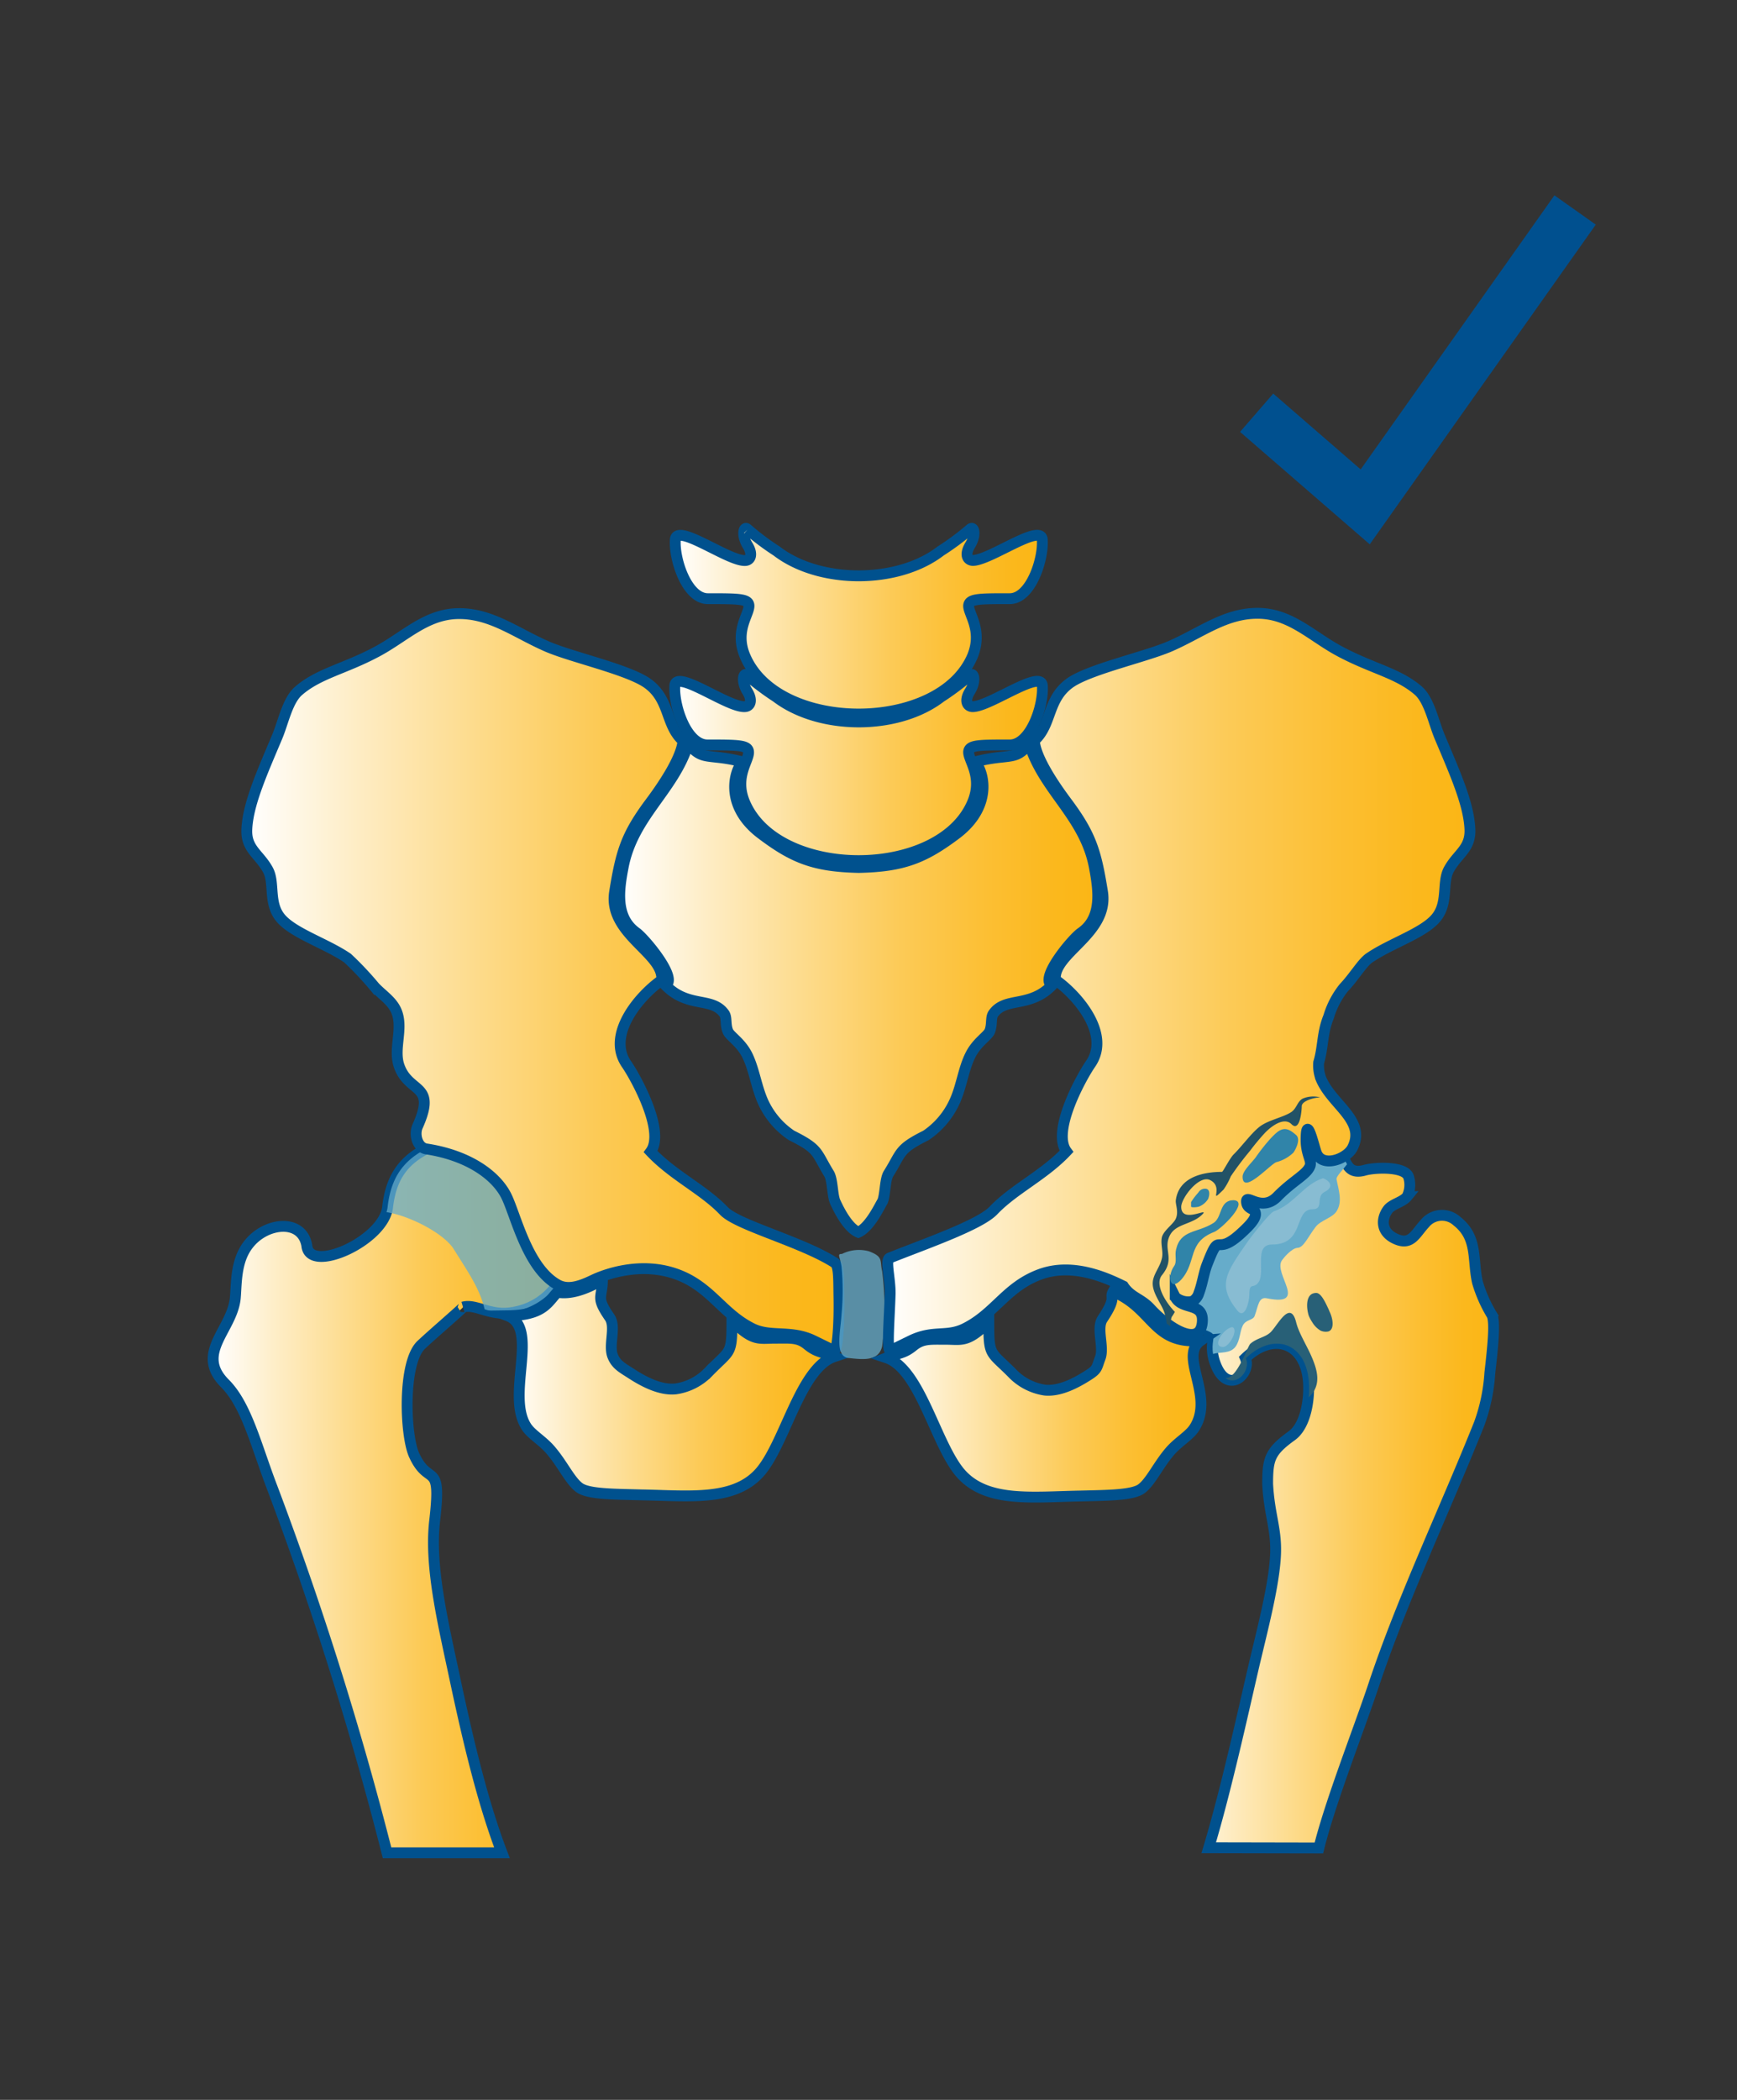
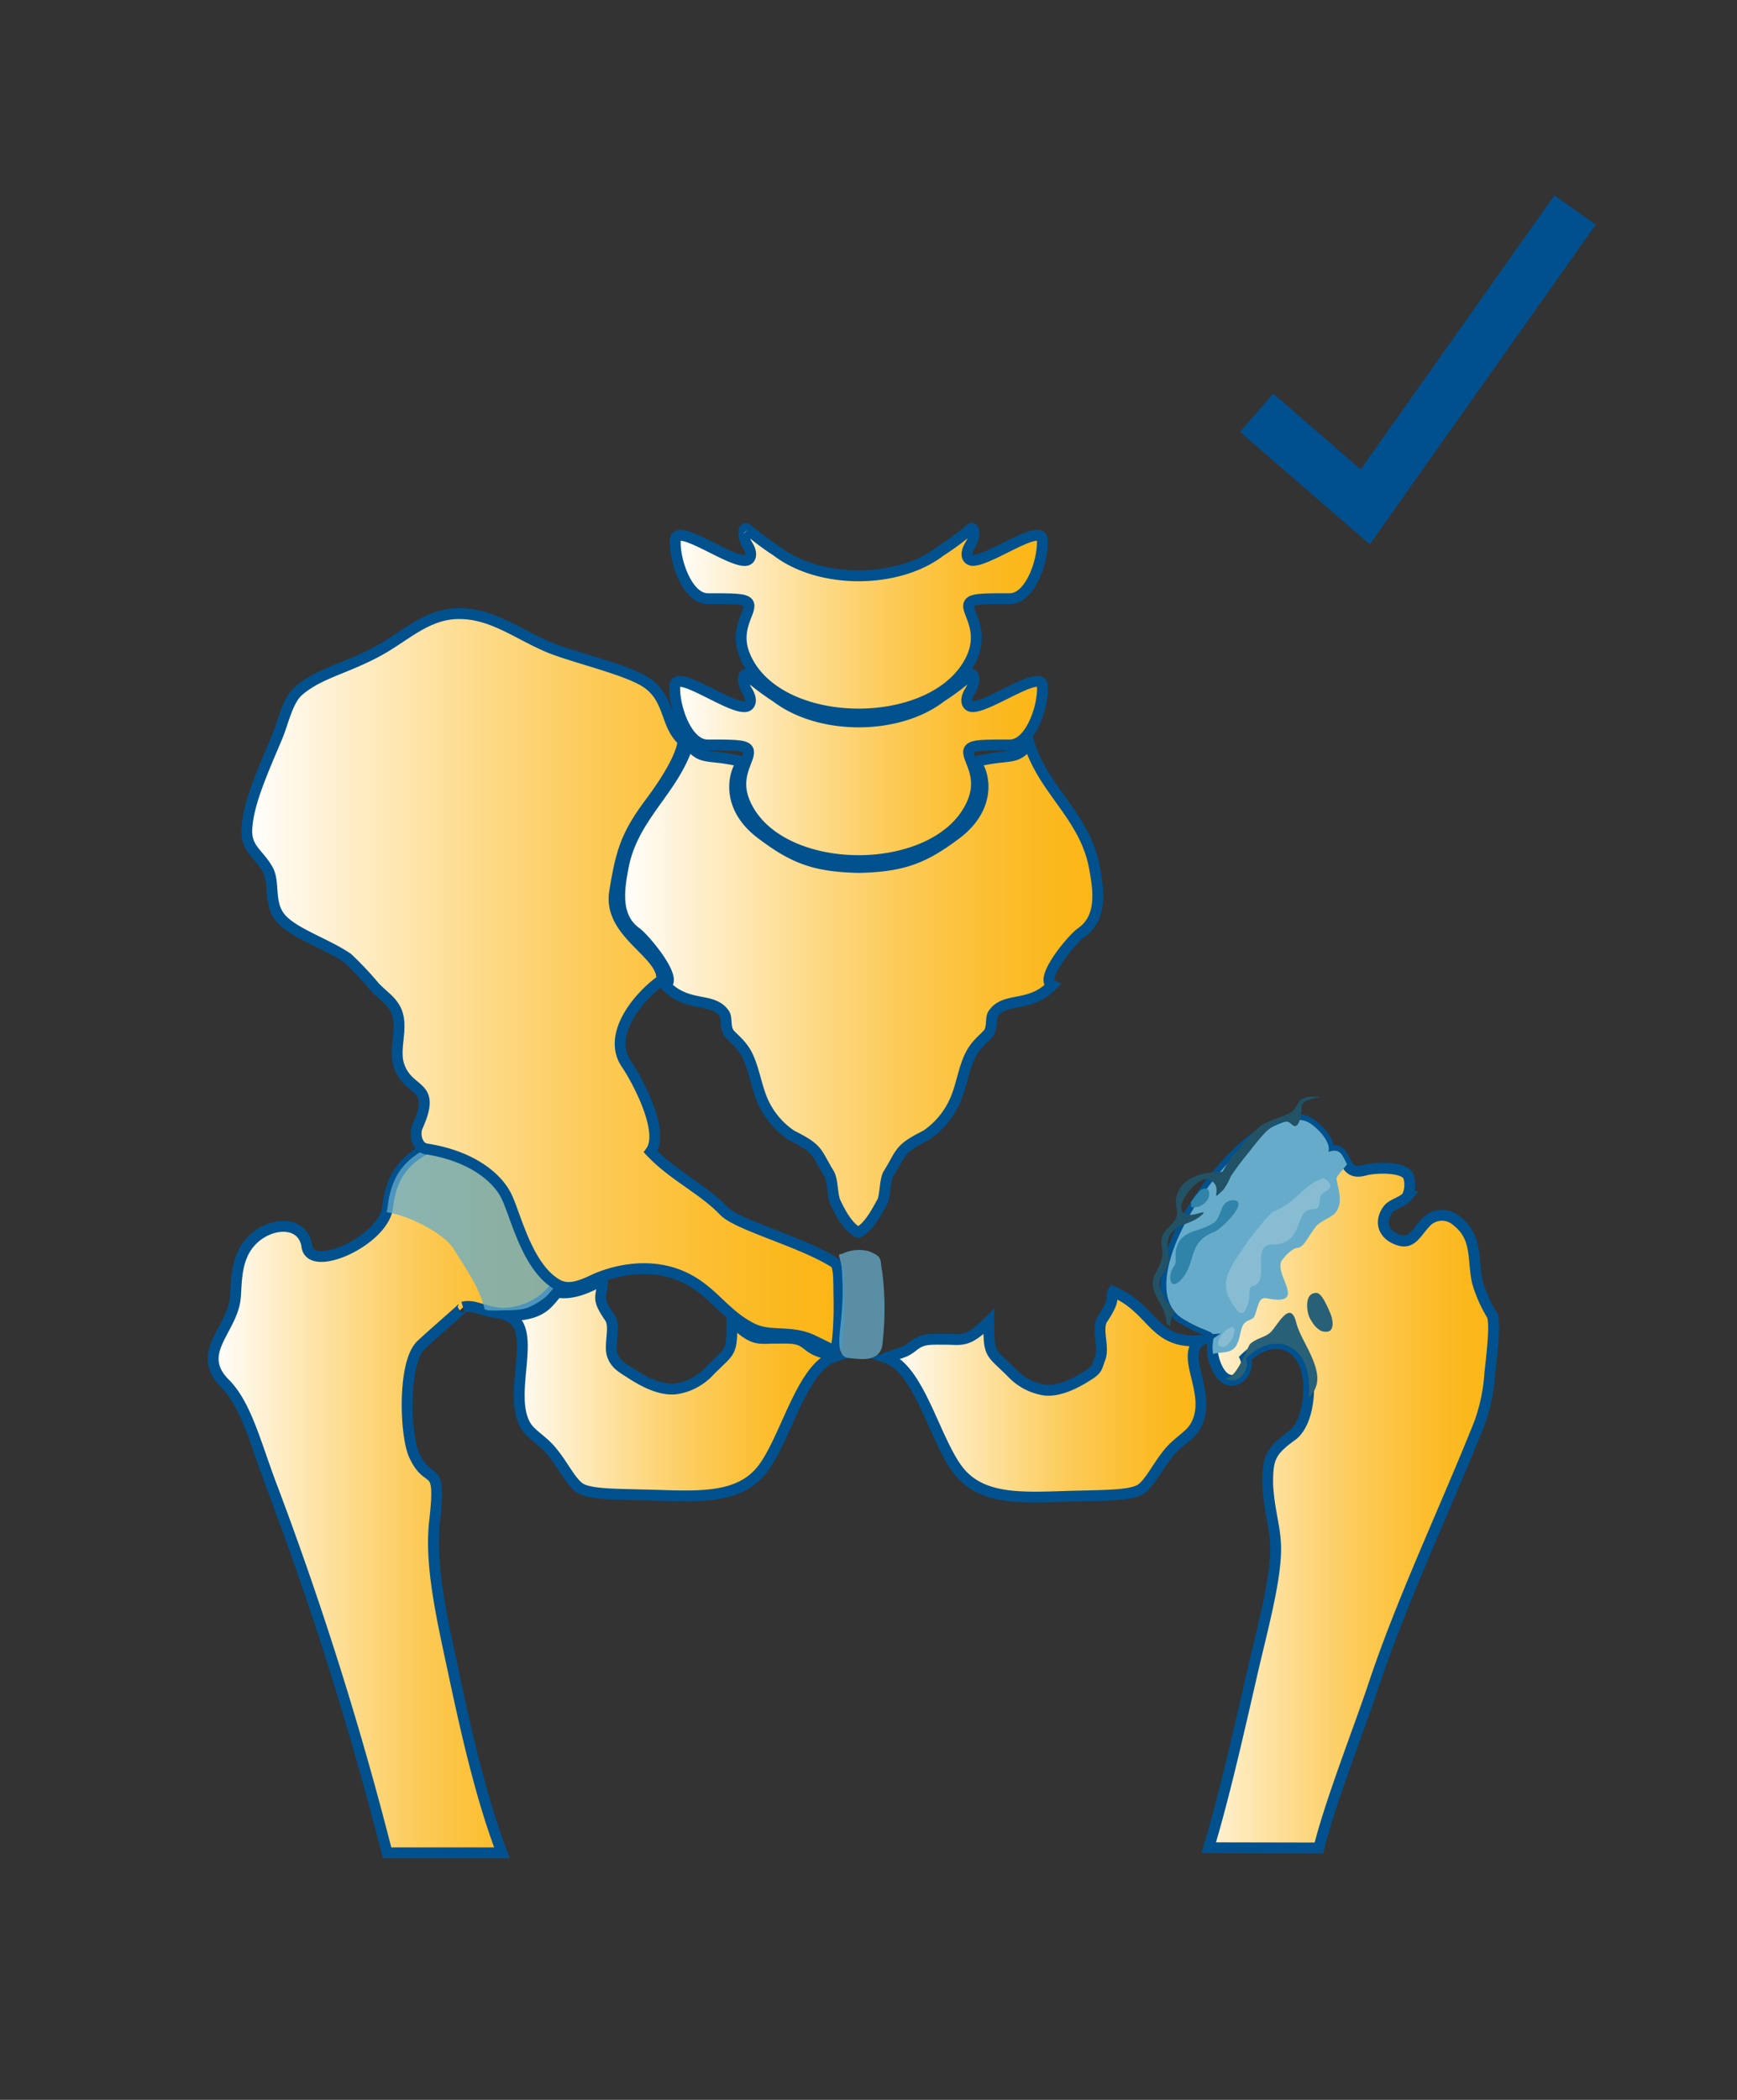
<svg xmlns="http://www.w3.org/2000/svg" xmlns:xlink="http://www.w3.org/1999/xlink" id="Layer_1" data-name="Layer 1" viewBox="0 0 240 290">
  <rect x="0" y="0" width="240" height="290" fill="#333333" stroke="none" />
  <defs>
    <style>.cls-1,.cls-10,.cls-11,.cls-15,.cls-4,.cls-6,.cls-7,.cls-8,.cls-9{stroke:#00518e;stroke-width:1.5px;}.cls-1,.cls-10,.cls-11,.cls-15,.cls-16,.cls-4,.cls-6,.cls-7,.cls-8,.cls-9{stroke-miterlimit:10;}.cls-1{fill:url(#linear-gradient);}.cls-2{fill:#286077;}.cls-3,.cls-5{fill:#66acca;}.cls-4{fill:url(#linear-gradient-2);}.cls-5{opacity:0.75;isolation:isolate;}.cls-6{fill:url(#linear-gradient-3);}.cls-7{fill:url(#linear-gradient-4);}.cls-8{fill:url(#linear-gradient-5);}.cls-9{fill:url(#linear-gradient-6);}.cls-10{fill:url(#linear-gradient-7);}.cls-11{fill:url(#linear-gradient-8);}.cls-12{fill:#225266;}.cls-13{fill:#3084a9;}.cls-14{fill:#88bcd2;}.cls-15{fill:url(#linear-gradient-9);}.cls-16{fill:none;stroke:#00508f;stroke-width:7px;}</style>
    <linearGradient id="linear-gradient" x1="161.12" y1="204.93" x2="206.37" y2="204.93" gradientUnits="userSpaceOnUse">
      <stop offset="0" stop-color="#fff" />
      <stop offset="0.18" stop-color="#feedc6" />
      <stop offset="0.4" stop-color="#fdda88" />
      <stop offset="0.59" stop-color="#fcca56" />
      <stop offset="0.77" stop-color="#fcbf33" />
      <stop offset="0.91" stop-color="#fbb81d" />
      <stop offset="1" stop-color="#fbb615" />
    </linearGradient>
    <linearGradient id="linear-gradient-2" x1="29.4" y1="206.58" x2="78.4" y2="206.58" xlink:href="#linear-gradient" />
    <linearGradient id="linear-gradient-3" x1="34.13" y1="135.64" x2="115.97" y2="135.64" xlink:href="#linear-gradient" />
    <linearGradient id="linear-gradient-4" x1="70.13" y1="191.63" x2="115.26" y2="191.63" xlink:href="#linear-gradient" />
    <linearGradient id="linear-gradient-5" x1="93.22" y1="106.01" x2="144.01" y2="106.01" xlink:href="#linear-gradient" />
    <linearGradient id="linear-gradient-6" x1="85.58" y1="136.44" x2="151.67" y2="136.44" xlink:href="#linear-gradient" />
    <linearGradient id="linear-gradient-7" x1="93.29" y1="85.81" x2="143.97" y2="85.81" xlink:href="#linear-gradient" />
    <linearGradient id="linear-gradient-8" x1="122.59" y1="135.61" x2="203.07" y2="135.61" xlink:href="#linear-gradient" />
    <linearGradient id="linear-gradient-9" x1="122.49" y1="192.56" x2="165.93" y2="192.56" xlink:href="#linear-gradient" />
  </defs>
  <title>Living with hip surgery</title>
  <path class="cls-1" d="M182.23,255.21c1.56-6.33,5.52-16.36,7.58-22.53,3.91-11.75,9.81-24.14,14.58-36.07a24.89,24.89,0,0,0,1.46-7c.39-3.4.78-7,.29-8a19,19,0,0,1-2-4.52c-.71-3.1.09-6.16-2.84-8.45a3.05,3.05,0,0,0-4.32.2l-.14.16c-1.25,1.35-1.83,2.95-3.78,2.19-2.31-.91-2.27-2.84-1.28-4.16.6-.77,2-1,2.64-1.78a3.69,3.69,0,0,0,.22-2.66c-.4-1.53-4.55-1.38-6-1-3.67,1.09-2.08-3.65-5.16-2.54.56-1.32-1.94-3.93-3.25-4.29-7.88-2.19-25.41,22.08-16.83,27.35,2.44,1.5,3.79,1.61,4.15,2.13s-.49,1.61.31,3.93c1.67,4.76,5.12,1.51,4.21-.61,3.67-3.55,8.14-2.32,8.69,3,.24,2.4-.27,6.27-2.28,7.72-3.06,2.2-3.33,3.24-3.33,6.66.23,4.35,1.28,6.28,1.08,9.94-.22,4.17-1.79,10.09-3,15.24-1.54,6.64-3.84,17.13-6.22,25.06Z" />
  <path class="cls-2" d="M179.09,182.62c-.82-3.27-2.61.52-3.55,1.38-.75.71-1.9.79-2.78,1.58-.41.37-1.84,4.91-3.46,4.73,1.66,1.19,3.55-1.11,2.84-2.73,3.66-3.55,8.14-2.32,8.68,3a12,12,0,0,1,0,2.4,5.08,5.08,0,0,0,.5-.54c1.11-1.46.71-3.14,0-4.85S179.47,184.16,179.09,182.62Z" />
  <path class="cls-2" d="M183.53,180.73c-.4-.86-1-2.17-1.66-2.17a1.39,1.39,0,0,0-.57.12c-.92.47-.75,2.13-.48,3a4.85,4.85,0,0,0,.48.9,3.28,3.28,0,0,0,1.16,1.18,1.72,1.72,0,0,0,1.07.12c.9-.27.63-1.84.17-2.75C183.65,181,183.59,180.85,183.53,180.73Z" />
  <path class="cls-3" d="M186.12,160.79c-.58-1-.8-2.35-2.59-1.71.56-1.32-1.93-3.93-3.25-4.29-7.88-2.19-25.4,22.08-16.83,27.35,2.44,1.5,3.79,1.61,4.15,2.13.25.35-.22,1.18,0,2.71,1.05-.3,2.37,0,3.11-1,.64-.88.58-2.05,1-2.91s1.42-.71,1.64-1.33c.51-1.34.52-2.68,1.69-2.44,5.87,1.18.83-3.41,2.08-5.24.24-.34,1.34-1.69,2.17-1.73s1.42-1.49,2.45-2.84c.71-1,2.43-1.27,3-2.32.76-1.35.21-2.78-.08-4.36C184.68,162.4,185.53,161.57,186.12,160.79Z" />
  <path class="cls-4" d="M61.86,157.45c-5.38,1.74-7.75,4.32-8.31,9.29C53,171.37,42.7,176,42.39,172c-.67-3.73-5.61-3.22-8-.22-1.89,2.32-1.69,5.56-1.89,7.58-.51,4.39-5.58,7.52-1.42,11.7,3,3,4.31,8.6,6.54,14.41a475.11,475.11,0,0,1,15.86,50.41H69.36c-2.55-6.66-4.53-14.79-6.39-23.5-1.67-7.92-3.65-15.85-2.92-22.29,1-8.63-.77-4.58-2.84-9.16-1.25-2.78-1.6-12.78,1-15.21,1.78-1.67,6-5.28,5.77-5.21,1.81-.51,3.83,1.37,7,.71a9.12,9.12,0,0,0,6.19-4.08C83,167.32,66.19,156,61.86,157.45Z" />
-   <path class="cls-5" d="M61.86,157.45c-5.38,1.74-7.75,4.32-8.31,9.29a3.52,3.52,0,0,1-.15.66c3.29.51,8,3,9.3,5.12,1.86,3,3.55,5.33,4.26,8.29a8.12,8.12,0,0,0,4.09.3A9.12,9.12,0,0,0,77.24,177C83,167.32,66.19,156,61.86,157.45Z" />
+   <path class="cls-5" d="M61.86,157.45c-5.38,1.74-7.75,4.32-8.31,9.29a3.52,3.52,0,0,1-.15.66c3.29.51,8,3,9.3,5.12,1.86,3,3.55,5.33,4.26,8.29a8.12,8.12,0,0,0,4.09.3A9.12,9.12,0,0,0,77.24,177C83,167.32,66.19,156,61.86,157.45" />
  <path class="cls-6" d="M115.26,186.54l-2.91-1.42c-3.09-1.48-5.92-.4-8.43-1.66-4.19-2.09-5.68-5.74-10.38-7.47-4.9-1.79-9.8-.07-11.61.8s-3.46,1.42-4.89.63c-4.26-2.37-5.8-9.77-7.14-12.36s-4.92-5.46-11-6.39c-1.23-.19-1.72-2-1.2-3.13,2.69-6-1.23-4.44-2.57-8.38-.79-2.35.62-5.12-.35-7.49-.59-1.42-1.88-2.19-3-3.36a44,44,0,0,0-3.77-4c-2.93-2-7.41-3.4-9.2-5.48s-.8-4.91-1.8-6.71c-1.22-2.21-3-2.84-2.91-5.53.15-3.5,2-7.63,4.2-12.84.86-2.06,1.42-5,2.94-6.33,2.76-2.4,6.24-3,10.64-5.32,4-2.08,6.93-5.33,11.5-5.36s8,2.74,12.34,4.6c3.37,1.42,10.47,3,13.4,4.8,3.55,2.23,2.72,5.93,5.25,8.17-.19,2.36-2.78,6.19-4.45,8.43-3.42,4.57-4.09,6.84-5,12.45-.92,5.8,6.9,8.48,6.5,12.17-3.06,2.13-7.69,7.53-4.84,11.62,1.15,1.65,5.41,9.23,3.32,12.07,3.09,3.29,7.28,5.21,10.1,8.16,1.87,2,10.79,4.26,15.35,7.19.57.36.53,2.31.56,4.42C116,182.3,115.76,186.54,115.26,186.54Z" />
  <path class="cls-7" d="M70.13,181.71c4.46,1.66-.22,10.82,2.55,15.25.71,1.17,2.36,2,3.55,3.49,1.55,1.85,2.57,4.09,3.82,5s4.67.89,8.61,1c6.57.12,12.57.87,16.15-2.92s5.68-14.58,10.45-16.17c-1.77-.71-2.4-.58-3.69-1.64s-2.3-.91-4.51-.91-3,.5-5.93-2.46c0,4.79-.17,4-3.17,7.06a7.82,7.82,0,0,1-4.6,2.4c-2.08.22-4.34-.95-6.09-2.08-1.19-.78-2.13-1.21-2.62-2.47-.59-1.54.5-4-.41-5.32-2-2.9-1-2.64-1-5.23-.21.11-3.48,2.28-6.24,1.75C75.6,180,75,181.64,70.13,181.71Z" />
  <path class="cls-5" d="M116.34,173.17c-.75,0-.26.36-.06,1.78a35.39,35.39,0,0,1,0,6.51c-.16,2.56-1,5.88,1,6.09s4.12.48,4.61-1.64a41.59,41.59,0,0,0,0-10.34c-.35-1.47.22-2-1.85-2.77A5.27,5.27,0,0,0,116.34,173.17Z" />
  <path class="cls-8" d="M102.88,110.78c-1.49-3.59.71-5.83.54-7-.1-.88-1.47-.9-5.68-.9-2.93,0-4.7-5.52-4.5-8.19.18-2.32,7.27,3,9.64,2.9.79,0,1.14-.87.39-2.08-.9-1.42-.55-2.8,0-2.24a36.12,36.12,0,0,0,4,3c6,4.57,16.78,4.57,22.72,0a35.87,35.87,0,0,0,4-3c.58-.56.92.8,0,2.24-.75,1.21-.4,2.06.39,2.08,2.37,0,9.47-5.22,9.64-2.9.21,2.67-1.57,8.19-4.5,8.19-4.19,0-5.56,0-5.68.9-.13,1.15,2.05,3.39.55,7C129.92,121.54,107.38,121.55,102.88,110.78Z" />
  <path class="cls-9" d="M118.59,170.18c-1.66-.71-3-3.8-3.22-4.26-.39-1-.32-3-.83-3.84-1.84-3-1.33-3.36-5.18-5.28a11.13,11.13,0,0,1-3.86-4.48c-1-2.15-1.26-4.56-2.25-6.58-.91-1.83-2.43-2.64-2.69-3.35-.37-.93-.11-1.85-.49-2.4-1.67-2.37-5-.71-8.12-3.92,1.79-.87-2.84-6.39-4-7.25-3-2.13-2.45-5.9-1.86-9,1.32-7.1,7-10.65,9-17.1,1.42,1.61,1.94,1.64,3.94,1.86a23.78,23.78,0,0,1,3.55.63c-1.38,1.74-2.22,6.32,2.59,9.94,4.42,3.34,7.31,4.52,13.49,4.65,6.16-.13,9.05-1.31,13.49-4.65,4.8-3.64,4-8.21,2.59-9.94a23.56,23.56,0,0,1,3.55-.63c2-.22,2.55-.25,3.93-1.86,2,6.48,7.69,10,9,17.1.58,3.12,1.14,6.93-1.86,9-1.2.83-5.84,6.39-4,7.25-3.07,3.18-6.45,1.55-8.11,3.92-.39.55-.13,1.47-.49,2.4-.27.71-1.79,1.52-2.69,3.35-1,2-1.22,4.44-2.26,6.58a11.28,11.28,0,0,1-3.86,4.48c-3.85,1.92-3.33,2.33-5.18,5.28-.51.81-.43,2.84-.83,3.84C121.62,166.38,120.24,169.45,118.59,170.18Z" />
  <path class="cls-10" d="M102.93,90.58c-1.49-3.55.68-5.82.55-7-.11-.89-1.47-.9-5.68-.9-2.92,0-4.69-5.5-4.49-8.16.18-2.32,7.25,2.94,9.61,2.89.79,0,1.13-.87.39-2.07-.9-1.42-.55-2.8,0-2.24a35.26,35.26,0,0,0,4,3c5.93,4.56,16.73,4.56,22.65,0a35.59,35.59,0,0,0,4.05-3c.58-.56.92.79,0,2.24-.71,1.2-.4,2,.39,2.06,2.36,0,9.43-5.2,9.61-2.88.2,2.65-1.57,8.16-4.49,8.16-4.17,0-5.54,0-5.68.9-.13,1.13,2,3.38.54,7C129.87,101.29,107.41,101.29,102.93,90.58Z" />
-   <path class="cls-11" d="M123,186.54l2.91-1.42c3.1-1.48,4.91-.4,7.42-1.66,4.19-2.09,5.68-5.74,10.38-7.47s9.6.71,11.51,1.63c1.06,1.59,2.41,1.67,3.73,3.11,2.39,2.62,6.76,5.38,7.16,2,.35-3-2.79-1.71-3.73-3.6a2.76,2.76,0,0,0,2.37.59,1.92,1.92,0,0,0,.9-1.15c.48-1.25.67-2.73,1.1-3.86,1.93-5,1-1.09,4.51-4.19,1.76-1.57,2.47-2.5,2.13-3.2-.2-.43-1.16-.4-1.16-1.42s2.13,1.53,4.26-.65,4-3,4.49-4.16c.36-.76-.52-1.61-.52-3.63,0-3.94,1.12,1,1.42,1.75.81,2.13,4.22.85,5-.71,1.9-3.78-2.84-5.9-4.36-9.52a5.18,5.18,0,0,1-.32-2.24c.65-2.18.46-4.1,1.38-6.33a11.79,11.79,0,0,1,2.09-4c1.47-1.55,2.56-3.47,3.55-4.13,2.93-2,7.41-3.39,9.18-5.49s.8-4.91,1.79-6.71c1.22-2.21,3-2.84,2.91-5.53-.15-3.5-2-7.63-4.2-12.84-.85-2.06-1.42-5-2.93-6.33-2.78-2.4-6.24-3-10.65-5.32-4-2.08-6.92-5.33-11.5-5.36s-7.93,2.74-12.26,4.6c-3.36,1.42-10.46,3-13.4,4.8-3.54,2.23-2.72,5.93-5.25,8.17.14,2.36,2.75,6.19,4.42,8.43,3.42,4.57,4.09,6.84,5,12.45.93,5.8-6.9,8.48-6.5,12.17,3.06,2.13,7.69,7.53,4.84,11.62-1.15,1.65-5.41,9.23-3.32,12.07-3.09,3.29-7.28,5.21-10.09,8.16-1.88,2-9.53,4.64-14.34,6.56-.64.25.1,2.84.07,4.93C122.89,182.15,122.5,186.54,123,186.54Z" />
  <path class="cls-12" d="M161.2,182.81l.51.35v-.28a4,4,0,0,1,.18-1,5.64,5.64,0,0,0,.44-.71c-1-1-2.91-3.67-1.78-5.07,1.89-2.32.09-3.5,1.08-5.47.83-1.67,3.06-1.48,4.48-2.9,1.12-1.12-2.9,1.37-2.9-1.06,0-1.22,2.48-4.47,4-3.69,2,1-.37,3.47,1.85,1.3a9.1,9.1,0,0,0,1-1.83,42.74,42.74,0,0,1,2.64-3.5,32,32,0,0,1,2.05-2.47c1.05-1.1,2.72-2.21,3.69-1.23,1.16,1.16,1.42-1.85,1.42-2.47,0-.78,1.82-1.22,2.55-1.22a3.72,3.72,0,0,0-2.44.17c-.76.43-.81,1.42-1.65,1.91-1.15.71-3.17,1.07-4.33,2s-2.39,2.66-3.55,3.8c-.53.54-1.47,2.4-1.59,2.4-2.84,0-6,.83-6.39,3.93-.07.56.43,1.55,0,2.53-.32.76-1.77,1.68-1.94,2.65s.26,2,0,2.9c-.26,1.17-1.2,2.13-1.25,3.31-.06,1.56,1.42,3.12,1.69,4.39A8.14,8.14,0,0,1,161.2,182.81Z" />
-   <path class="cls-13" d="M179.05,156.72c-.63-.53-1.29-1.07-2.19-.62s-2.6,2.63-3.33,3.69c-.5.71-1.84,1.9-1.84,2.71,0,2.58,3.79-1.68,4.65-2a5.36,5.36,0,0,0,2.37-1.32C178.89,158.94,179.84,157.36,179.05,156.72Z" />
  <path class="cls-13" d="M166.62,164.17a1.06,1.06,0,0,0-1.05.53,9.42,9.42,0,0,0-1,1.31c0,.2,0,.41,0,.61s.95.09,1.13,0a2.62,2.62,0,0,0,1.23-1.05C167.11,165.12,167.25,164.26,166.62,164.17Z" />
  <path class="cls-13" d="M170.46,165.75c-2.05,0-1.54,2.36-2.8,3.15-2.24,1.42-4.54.89-5.17,3.68-.2.87.17,1.66-.27,2.28-1,1.42-.56,3.55,1,1.85,2.18-2.47.79-5.13,4.56-6.58C168.7,169.77,172.69,165.92,170.46,165.75Z" />
  <path class="cls-14" d="M182.8,162.72c-2.67.83-4,3.62-6.81,4.58-.58.21-3.18,3.55-3.72,4.35-2.84,4.11-4.13,5.82-1.32,9.33,1.1,1.37,1.67-1.37,1.67-2.13,0-1.95.6-.71,1.31-1.83.9-1.47-.71-5.15,1.83-5.15,4.58,0,2.94-4.87,5.61-4.87,1.62,0,.35-1.75,1.66-2.4S183.8,163.09,182.8,162.72Z" />
  <path class="cls-14" d="M170.27,183.28c-1.1.07-3,2.74-1.26,2.74C169.87,186,171.17,183.57,170.27,183.28Z" />
  <path class="cls-15" d="M165.91,185.14c-3.11,2.13,1.94,7.57-.85,12-.71,1.16-2.35,2-3.55,3.47-1.55,1.86-2.57,4.1-3.81,5s-4.68.9-8.62,1c-6.57.13-12.57.87-16.15-2.92s-5.68-14.57-10.44-16.17c1.77-.71,2.39-.58,3.68-1.63s2.3-.93,4.51-.93,3,.51,5.94-2.45c0,4.79.16,4.05,3.17,7.06a7.86,7.86,0,0,0,4.59,2.41c2.08.2,4.34-1,6.09-2.13,1.19-.77,1.05-1,1.54-2.29.59-1.53-.56-4.08.32-5.41,2.06-3.08.94-2.84,1.47-3.77C159.43,180.73,159.28,185.7,165.91,185.14Z" />
  <polyline class="cls-16" points="173.63 57 188.63 70 217.63 29" />
</svg>